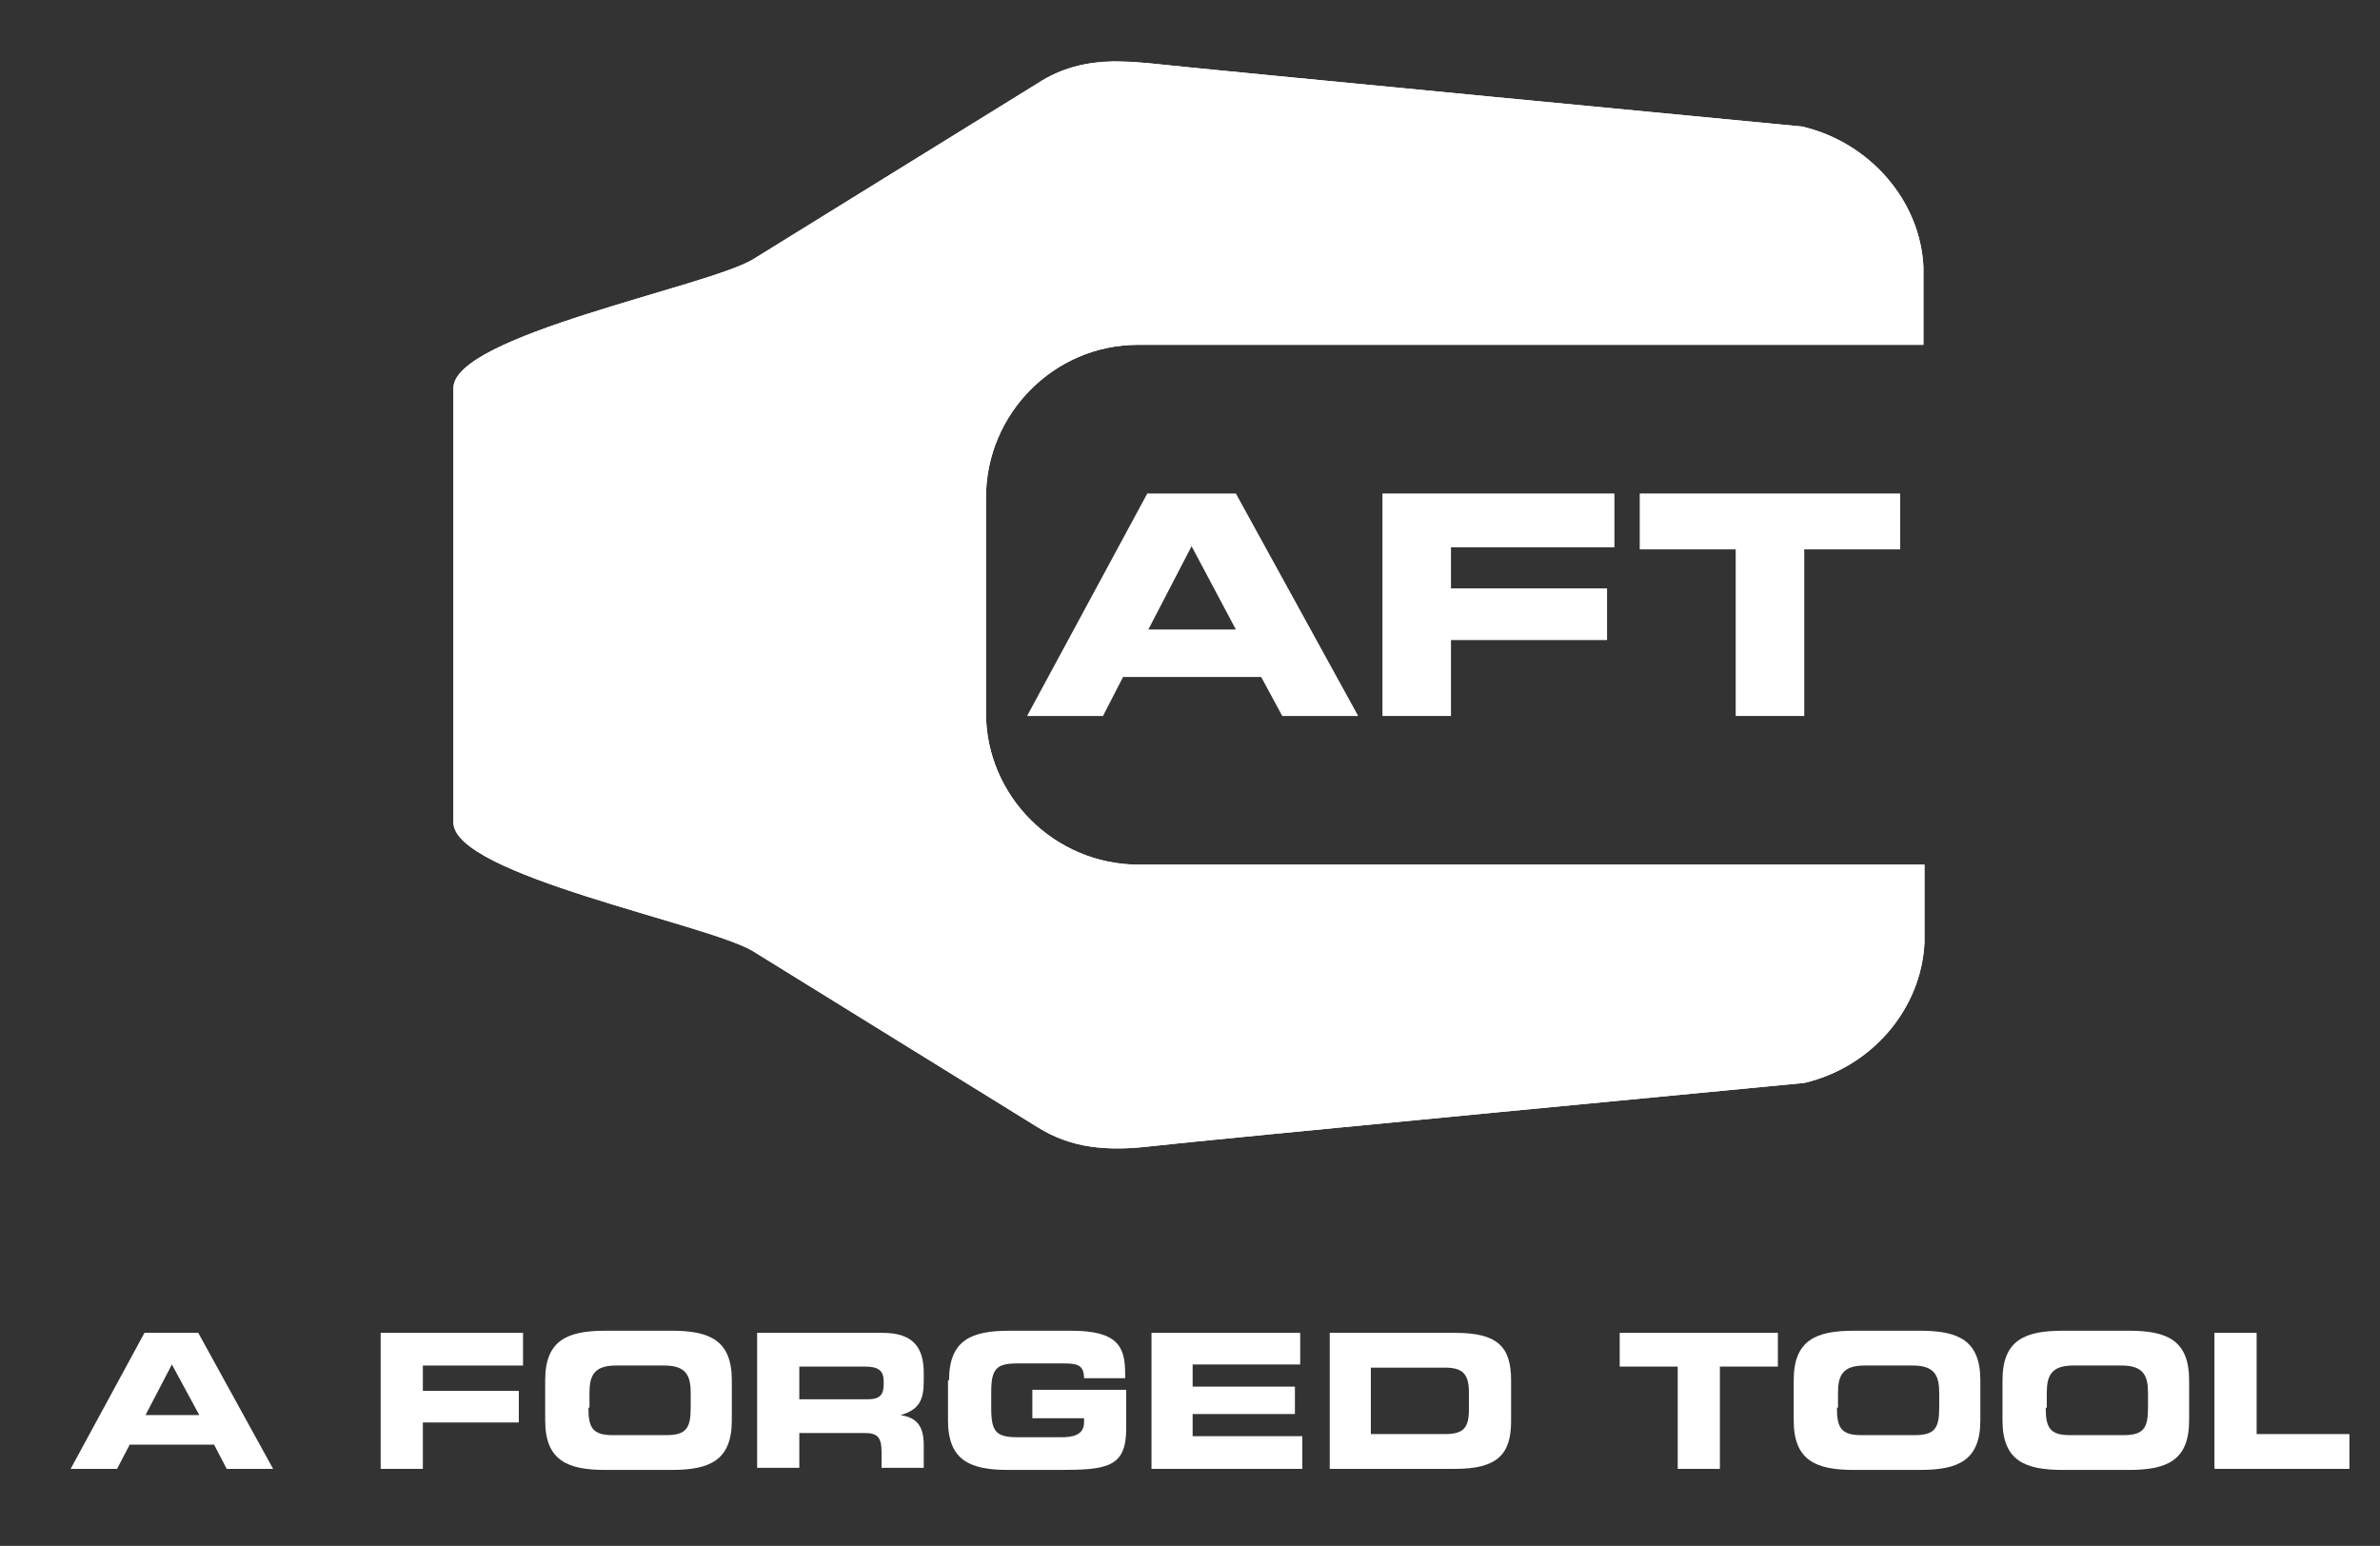
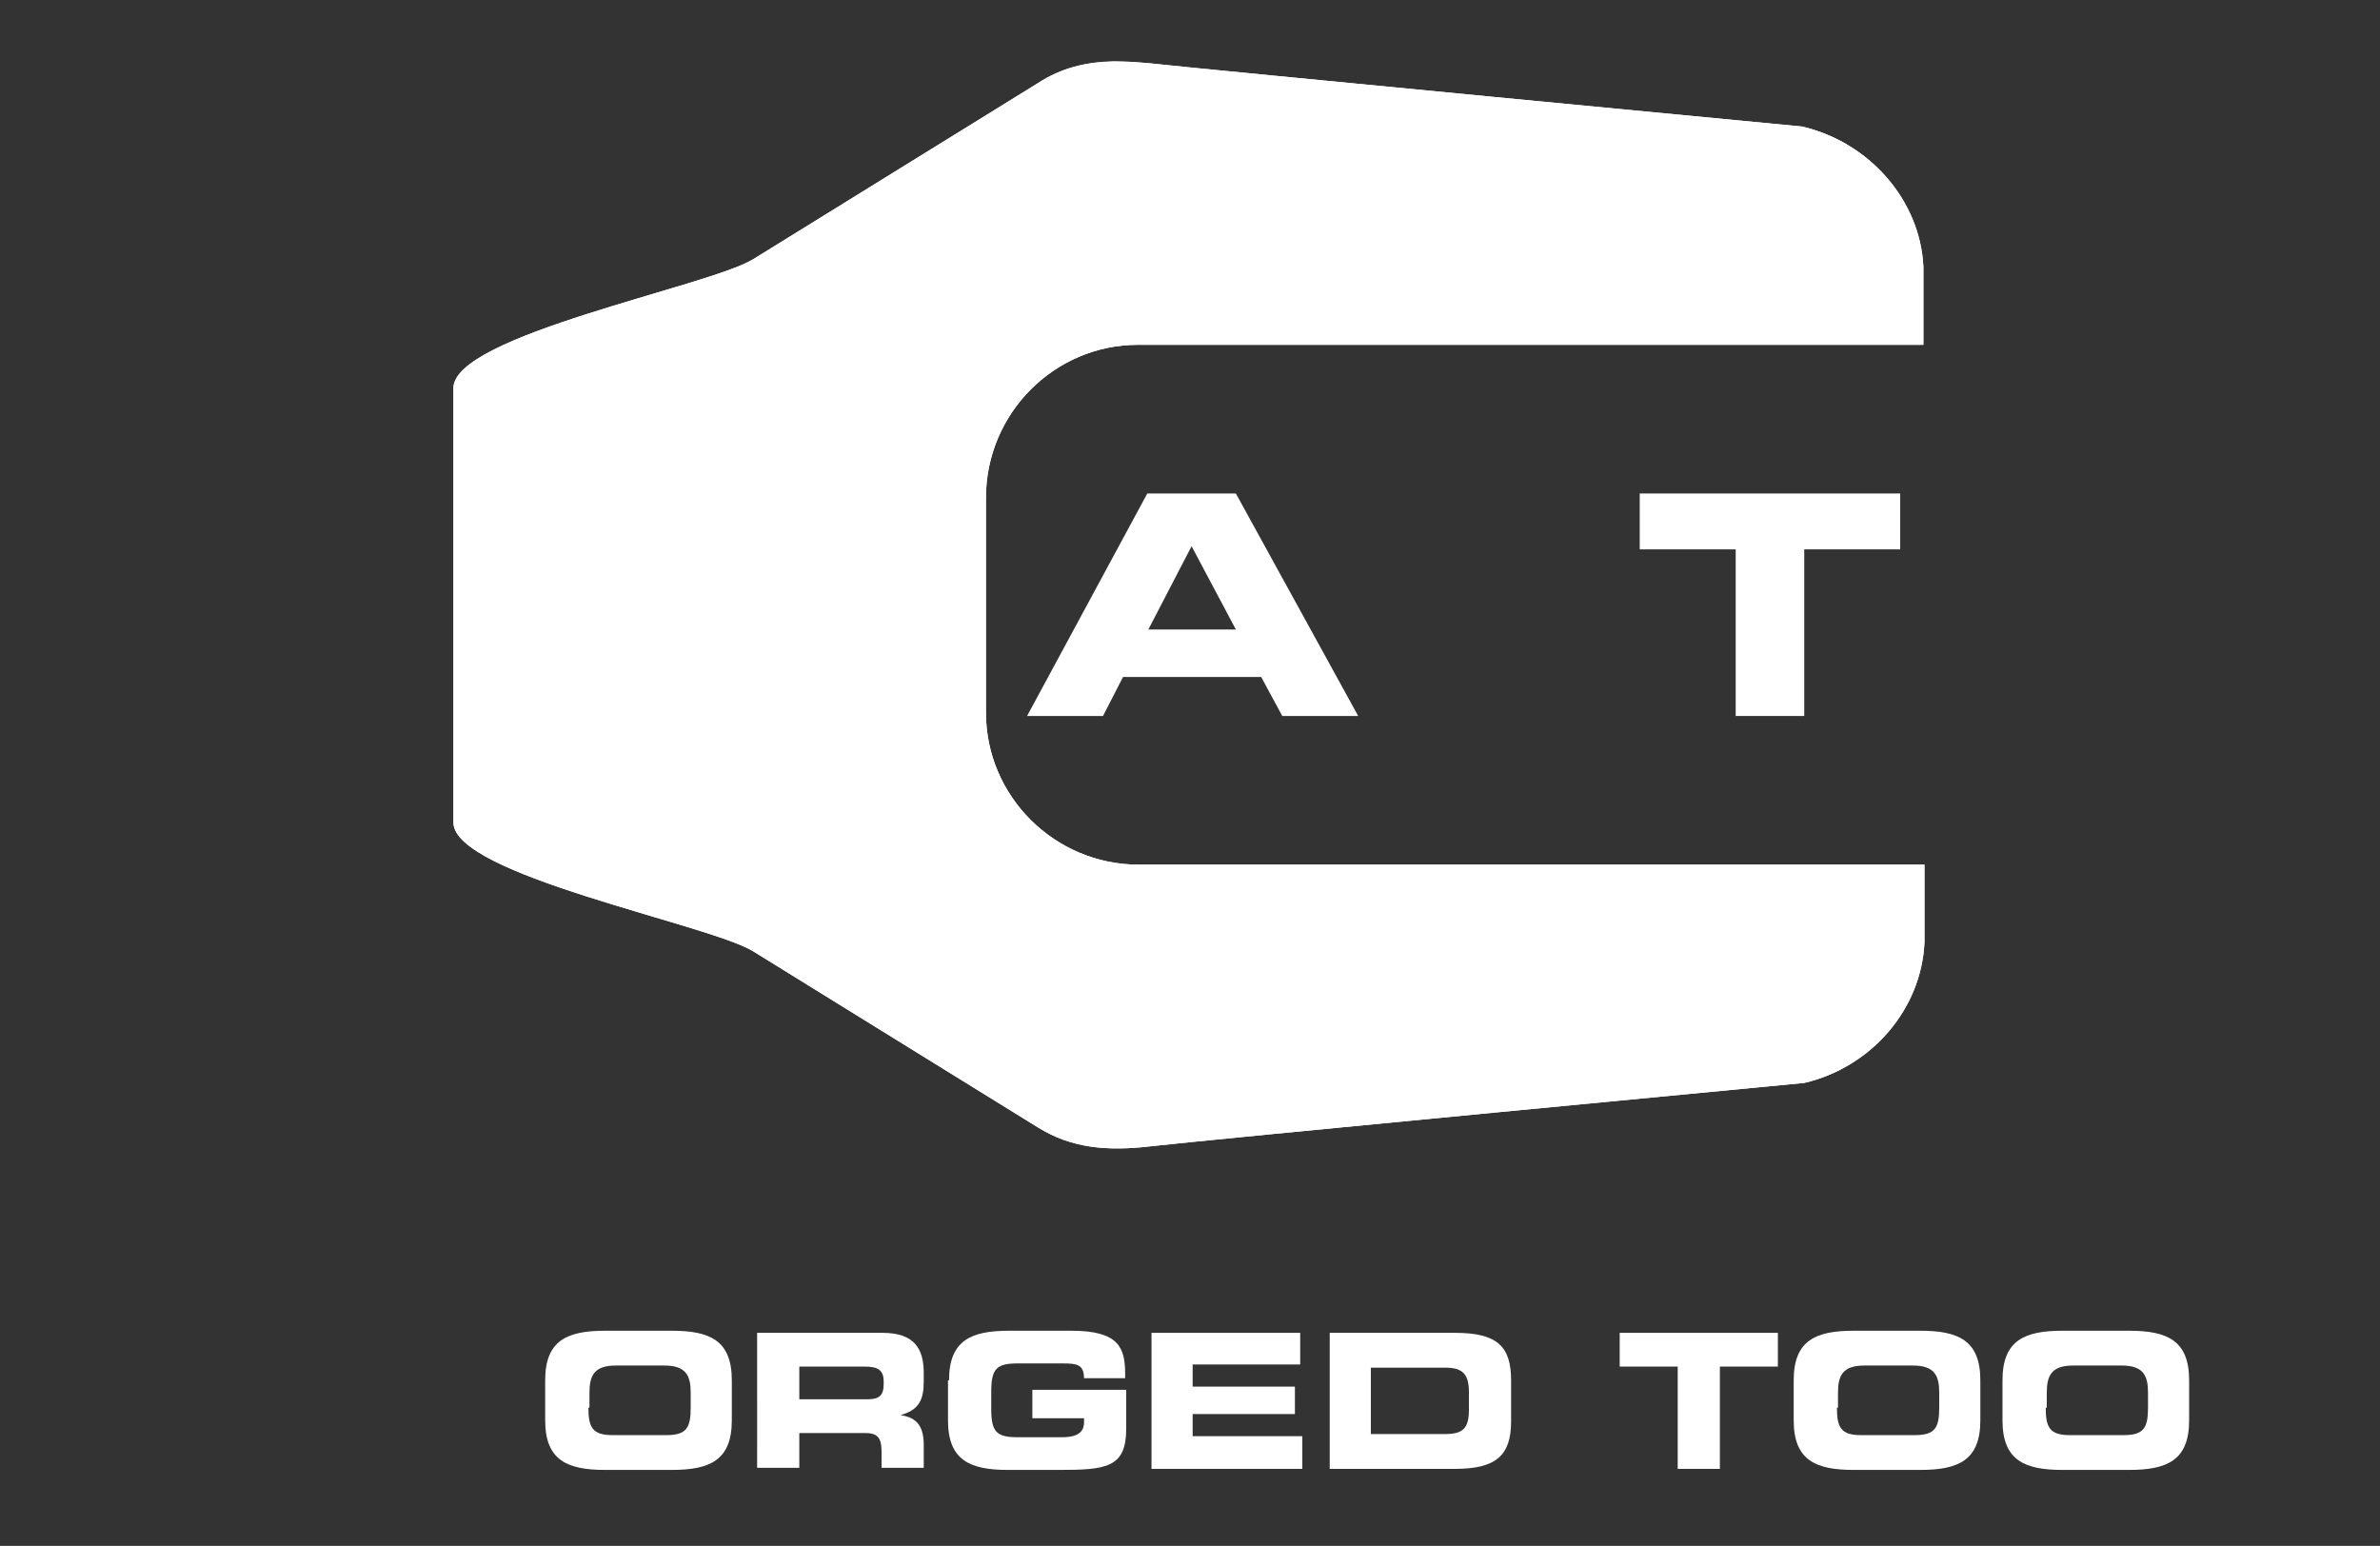
<svg xmlns="http://www.w3.org/2000/svg" xmlns:xlink="http://www.w3.org/1999/xlink" version="1.1" id="Capa_1" x="0px" y="0px" viewBox="0 0 225.7 146.6" enable-background="new 0 0 225.7 146.6" xml:space="preserve">
  <rect x="0" y="0" width="225.7" height="146.6" fill="#333333" stroke="none" />
  <g>
    <g>
      <defs>
        <path id="SVGID_1_" d="M98.4,7.9l-27,16.7C67.1,27.2,43,31.8,43,36.8l0,41.2c0,5,24.1,9.6,28.4,12.2l27,16.7     c3.2,2,6.6,2.3,10.8,1.8c4.2-0.5,61.9-6,61.9-6c6.4-1.5,11.1-7,11.4-13.3l0-7.4l-74.5,0c-8,0-14.5-6.5-14.5-14.4l0-20.4     c0-8,6.5-14.5,14.4-14.5l74.5,0l0-7.4v0c-0.3-6.3-5.1-11.8-11.5-13.3c0,0-57.5-5.5-61.9-6c-1.2-0.1-2.3-0.2-3.4-0.2     C103,5.9,100.7,6.4,98.4,7.9" />
      </defs>
      <use xlink:href="#SVGID_1_" overflow="visible" fill="#FFFFFF" />
      <clipPath id="SVGID_2_">
        <use xlink:href="#SVGID_1_" overflow="visible" />
      </clipPath>
      <rect x="43" y="5.9" clip-path="url(#SVGID_2_)" fill="#FFFFFF" width="139.6" height="103.3" />
    </g>
    <path fill="#FFFFFF" d="M108.8,46.8h8.4l11.6,21.1h-7.2l-2-3.7h-13.1l-1.9,3.7h-7.2L108.8,46.8z M108.9,59.7h8.3l-4.2-7.9   L108.9,59.7z" />
-     <polygon fill="#FFFFFF" points="131.1,46.8 153.1,46.8 153.1,51.9 137.6,51.9 137.6,55.8 152.4,55.8 152.4,60.7 137.6,60.7    137.6,67.9 131.1,67.9  " />
    <polygon fill="#FFFFFF" points="155.5,46.8 180.2,46.8 180.2,52.1 171.1,52.1 171.1,67.9 164.6,67.9 164.6,52.1 155.5,52.1  " />
-     <path fill="#FFFFFF" d="M13.7,126.4h5.1l7.1,12.9h-4.4l-1.2-2.3h-8l-1.2,2.3H6.7L13.7,126.4z M13.8,134.2h5.1l-2.6-4.8L13.8,134.2z   " />
-     <polygon fill="#FFFFFF" points="36.1,126.4 49.6,126.4 49.6,129.5 40.1,129.5 40.1,131.9 49.2,131.9 49.2,134.9 40.1,134.9    40.1,139.3 36.1,139.3  " />
    <path fill="#FFFFFF" d="M51.7,130.9c0-3.8,2.1-4.7,5.7-4.7h6.3c3.6,0,5.7,0.9,5.7,4.7v3.8c0,3.8-2.1,4.7-5.7,4.7h-6.3   c-3.6,0-5.7-0.9-5.7-4.7V130.9z M55.8,133.5c0,1.9,0.4,2.6,2.3,2.6h5.1c1.9,0,2.3-0.7,2.3-2.6v-1.4c0-1.6-0.4-2.6-2.5-2.6h-4.6   c-2.1,0-2.5,1-2.5,2.6V133.5z" />
    <path fill="#FFFFFF" d="M71.8,126.4h11.9c3,0,3.9,1.5,3.9,3.8v0.8c0,1.7-0.4,2.7-2.2,3.2v0c1.2,0.2,2.2,0.7,2.2,2.8v2.2h-4v-1.5   c0-1.4-0.4-1.8-1.6-1.8h-6.2v3.3h-4V126.4z M75.8,132.7h6.5c1.1,0,1.5-0.4,1.5-1.4V131c0-1.1-0.6-1.4-1.8-1.4h-6.2V132.7z" />
    <path fill="#FFFFFF" d="M90,130.9c0-3.8,2.1-4.7,5.7-4.7h5.9c4.5,0,5.1,1.6,5.1,4.1v0.4h-3.9c0-1.3-0.7-1.4-2-1.4h-4.3   c-2,0-2.5,0.5-2.5,2.7v1.6c0,2.2,0.5,2.7,2.5,2.7h4.2c1,0,2.1-0.2,2.1-1.4v-0.4h-4.9v-2.7h8.9v3.7c0,3.7-1.9,3.9-6.4,3.9h-4.8   c-3.6,0-5.7-0.9-5.7-4.7V130.9z" />
    <polygon fill="#FFFFFF" points="109.2,126.4 123.3,126.4 123.3,129.4 113.1,129.4 113.1,131.5 122.8,131.5 122.8,134.1    113.1,134.1 113.1,136.2 123.5,136.2 123.5,139.3 109.2,139.3  " />
    <path fill="#FFFFFF" d="M126.1,126.4H138c4,0,5.3,1.3,5.3,4.5v3.9c0,3.2-1.4,4.5-5.3,4.5h-11.9V126.4z M130,136h7   c1.7,0,2.3-0.5,2.3-2.3v-1.7c0-1.8-0.7-2.3-2.3-2.3h-7V136z" />
    <polygon fill="#FFFFFF" points="153.6,126.4 168.6,126.4 168.6,129.6 163.1,129.6 163.1,139.3 159.1,139.3 159.1,129.6    153.6,129.6  " />
    <path fill="#FFFFFF" d="M170.1,130.9c0-3.8,2.1-4.7,5.7-4.7h6.3c3.6,0,5.7,0.9,5.7,4.7v3.8c0,3.8-2.1,4.7-5.7,4.7h-6.3   c-3.6,0-5.7-0.9-5.7-4.7V130.9z M174.2,133.5c0,1.9,0.4,2.6,2.3,2.6h5.1c1.9,0,2.3-0.7,2.3-2.6v-1.4c0-1.6-0.4-2.6-2.5-2.6h-4.6   c-2.1,0-2.5,1-2.5,2.6V133.5z" />
-     <path fill="#FFFFFF" d="M189.9,130.9c0-3.8,2.1-4.7,5.7-4.7h6.3c3.6,0,5.7,0.9,5.7,4.7v3.8c0,3.8-2.1,4.7-5.7,4.7h-6.3   c-3.6,0-5.7-0.9-5.7-4.7V130.9z M194,133.5c0,1.9,0.4,2.6,2.3,2.6h5.1c1.9,0,2.3-0.7,2.3-2.6v-1.4c0-1.6-0.4-2.6-2.5-2.6h-4.6   c-2.1,0-2.5,1-2.5,2.6V133.5z" />
-     <polygon fill="#FFFFFF" points="210,126.4 214,126.4 214,136 222.8,136 222.8,139.3 210,139.3  " />
+     <path fill="#FFFFFF" d="M189.9,130.9c0-3.8,2.1-4.7,5.7-4.7h6.3c3.6,0,5.7,0.9,5.7,4.7v3.8c0,3.8-2.1,4.7-5.7,4.7h-6.3   c-3.6,0-5.7-0.9-5.7-4.7z M194,133.5c0,1.9,0.4,2.6,2.3,2.6h5.1c1.9,0,2.3-0.7,2.3-2.6v-1.4c0-1.6-0.4-2.6-2.5-2.6h-4.6   c-2.1,0-2.5,1-2.5,2.6V133.5z" />
  </g>
</svg>